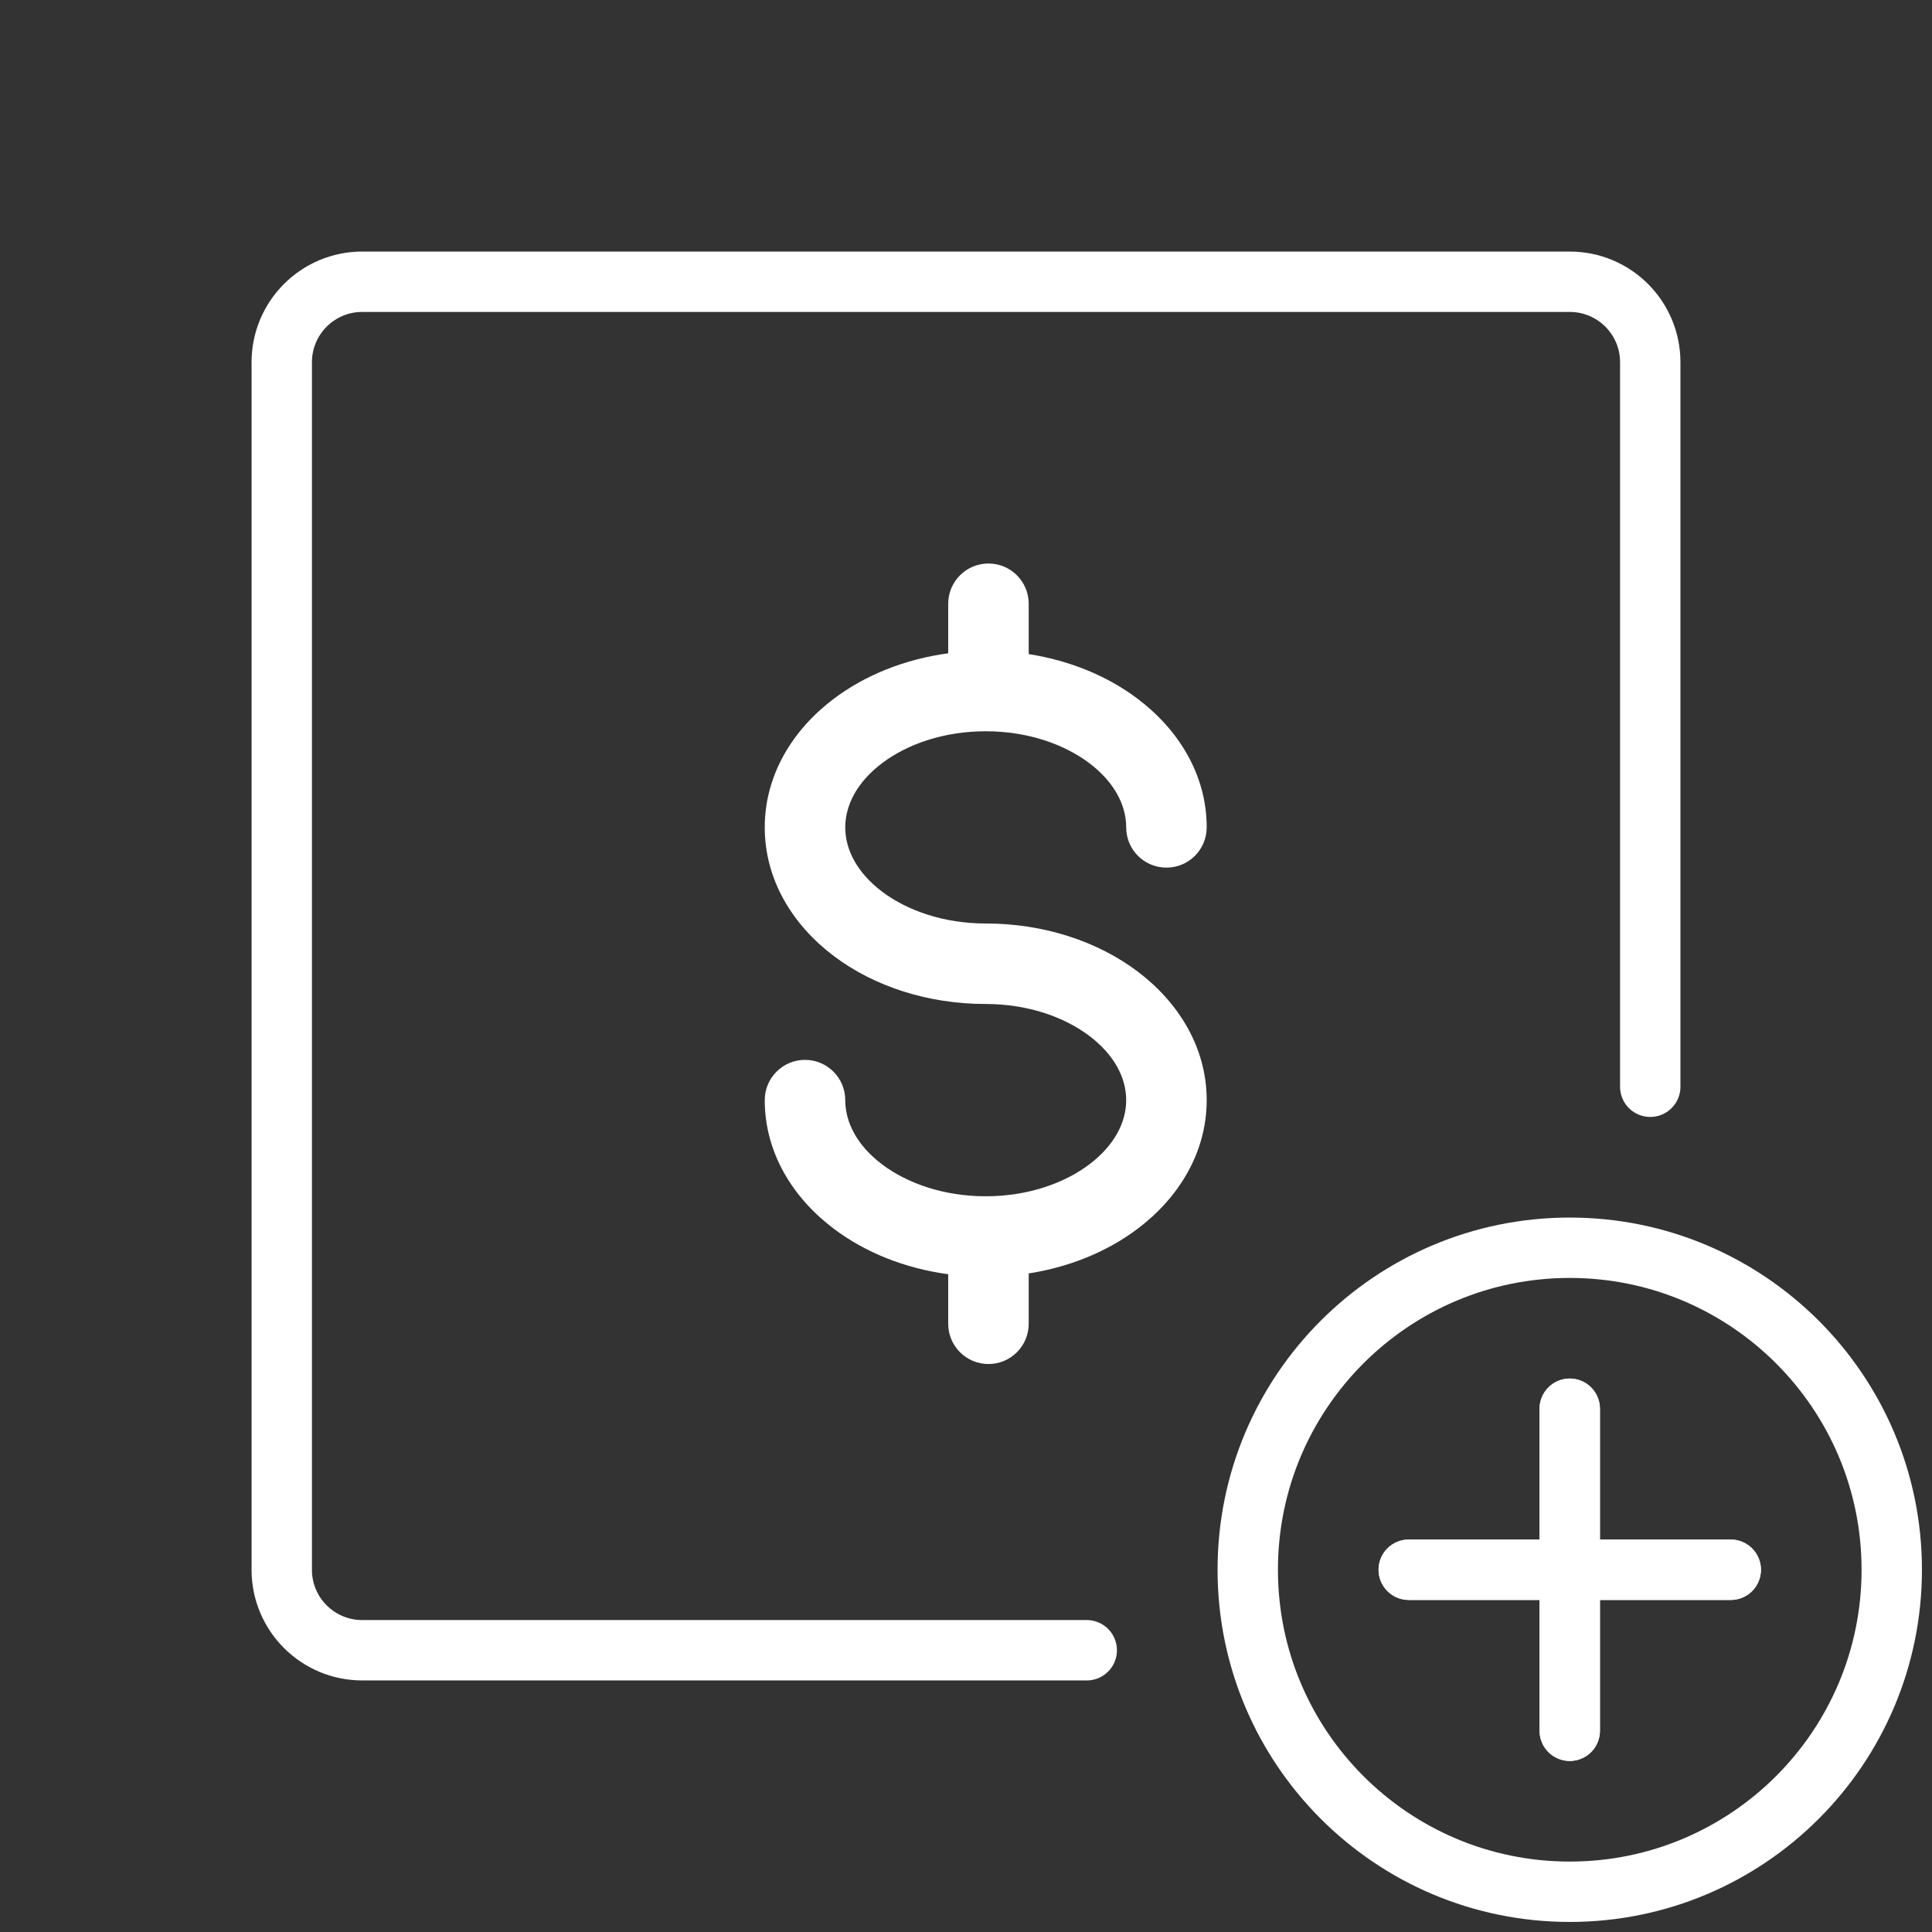
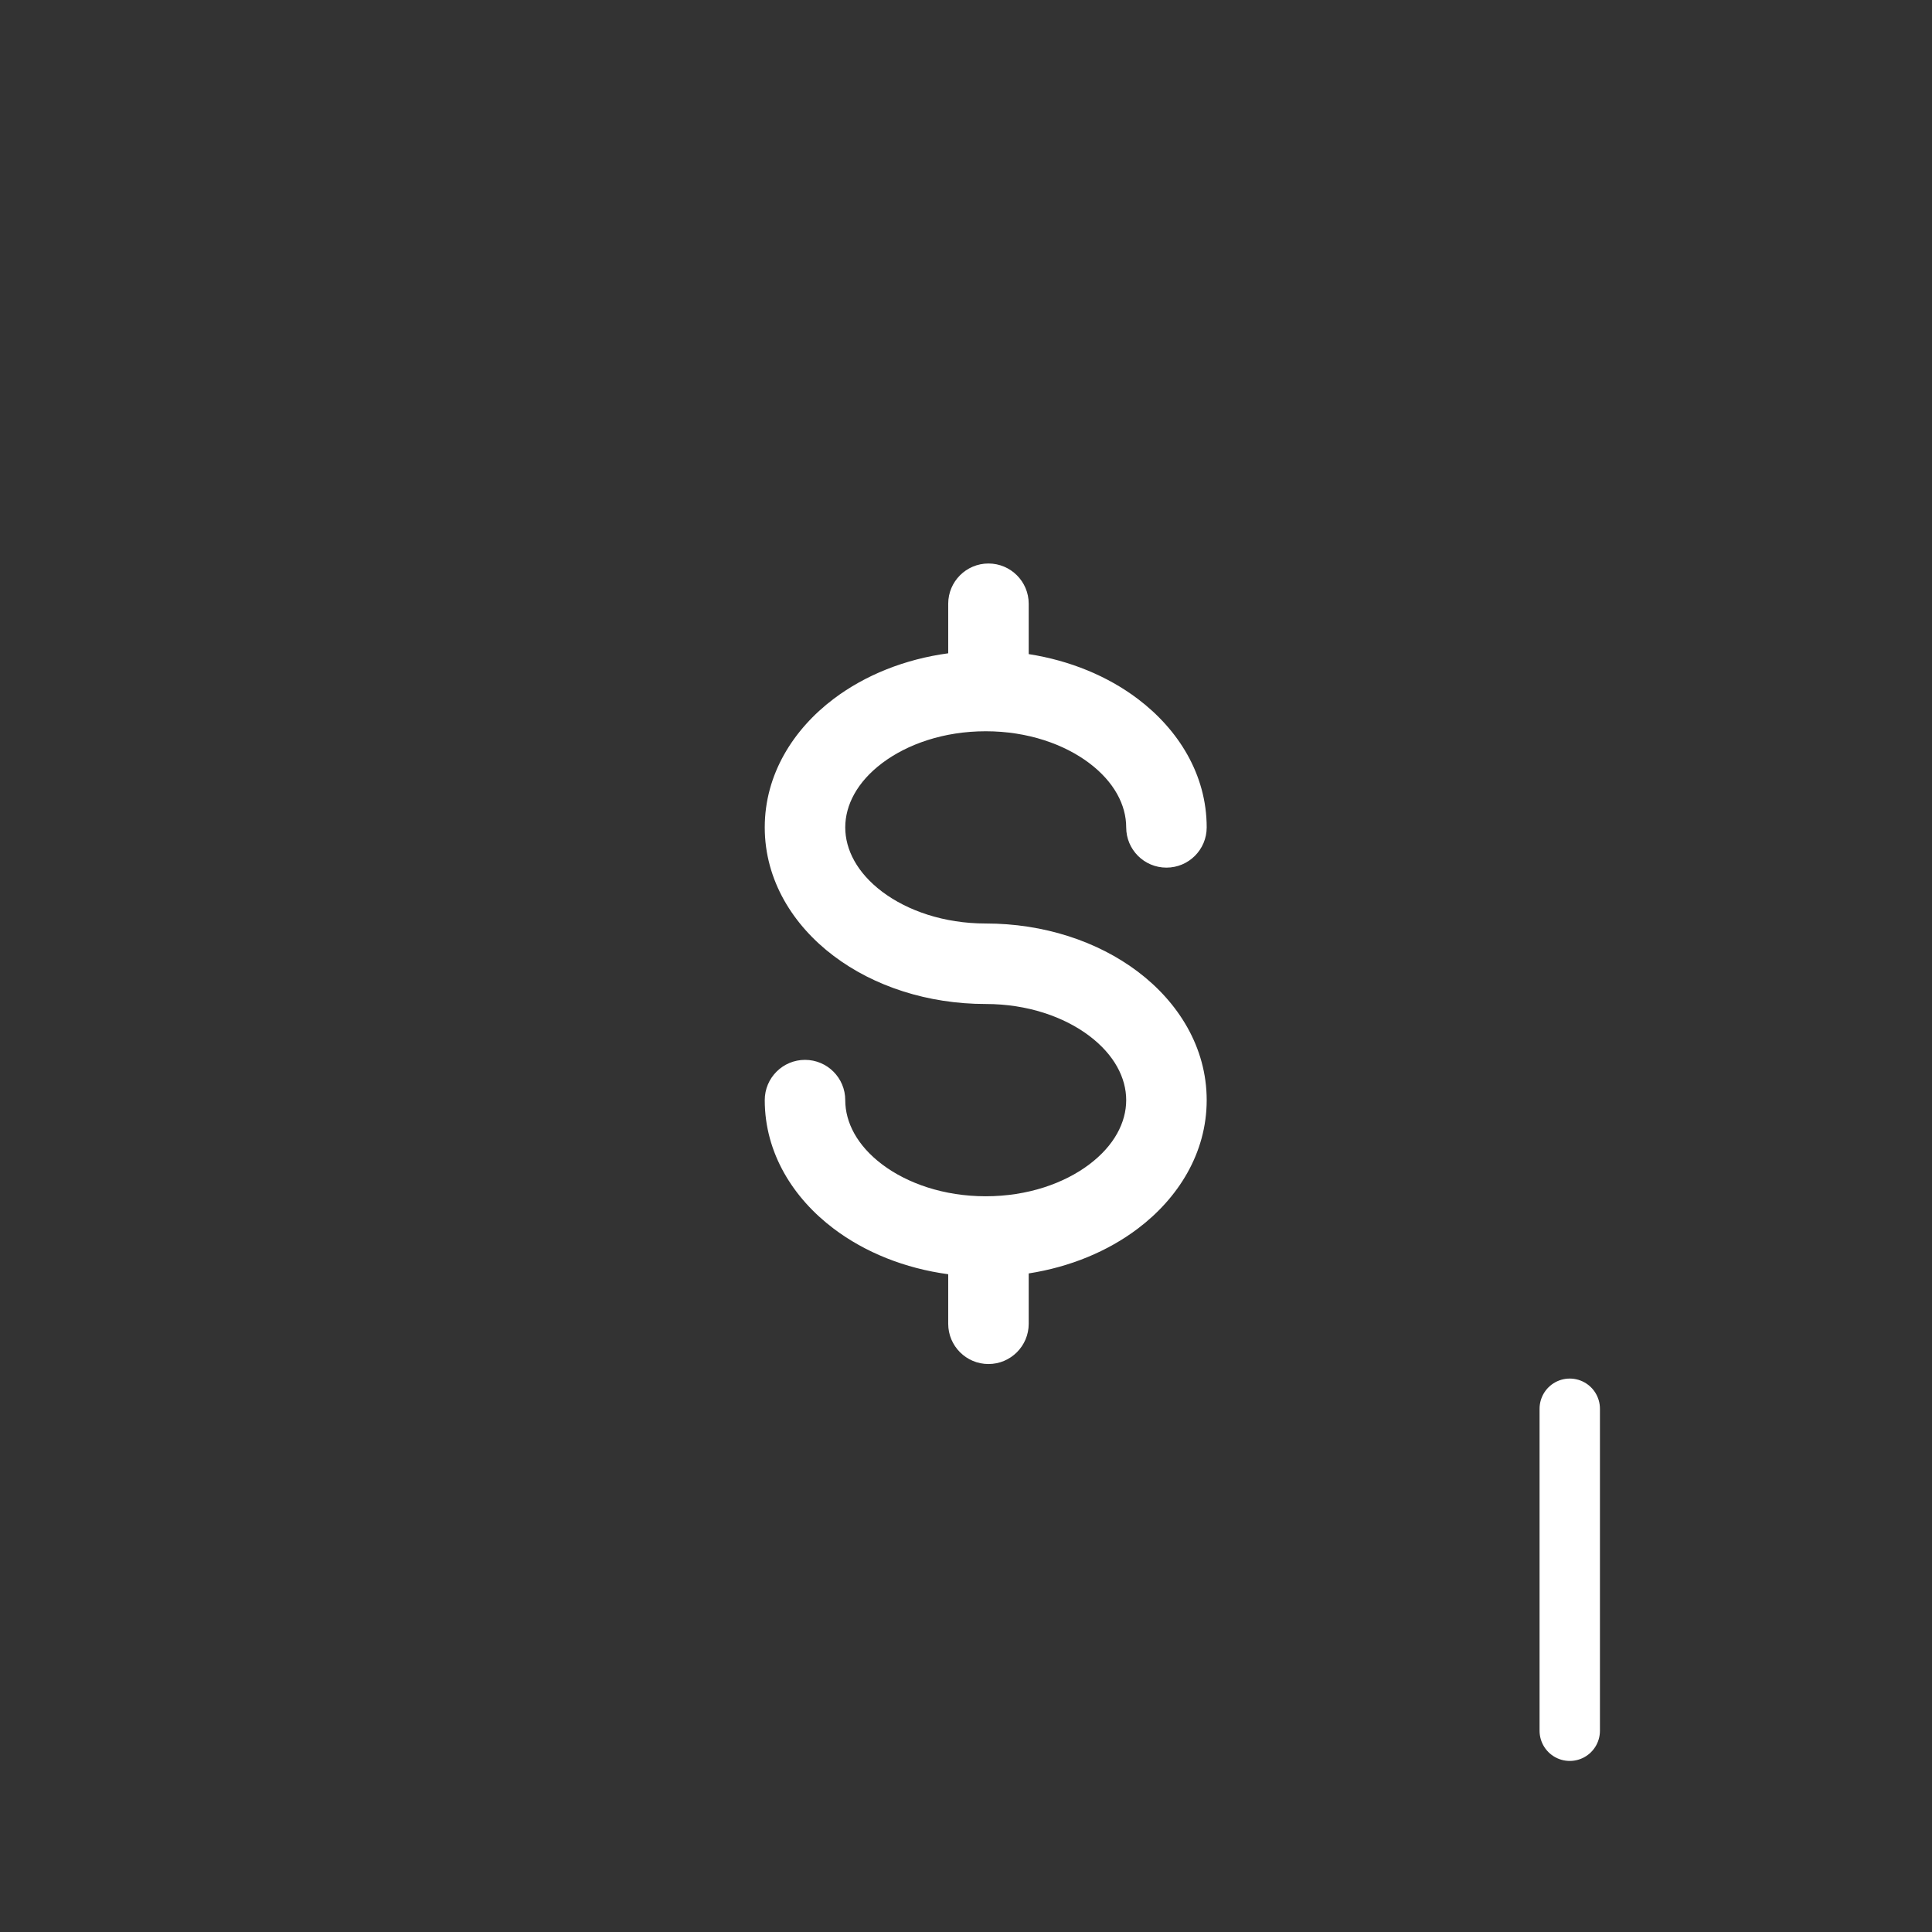
<svg xmlns="http://www.w3.org/2000/svg" width="48" height="48" viewBox="0 0 48 48" fill="none">
  <rect x="0" y="0" width="48" height="48" fill="#333333" stroke="none" />
  <g clip-path="url(#clip0_1253_264)">
    <path fill-rule="evenodd" clip-rule="evenodd" d="M24.558 14C25.11 14 25.558 14.448 25.558 15V16.251C26.583 16.411 27.519 16.798 28.267 17.363C29.269 18.119 29.98 19.238 29.98 20.556C29.98 21.109 29.532 21.556 28.98 21.556C28.427 21.556 27.98 21.109 27.98 20.556C27.98 20.004 27.685 19.429 27.062 18.959C26.439 18.489 25.533 18.168 24.49 18.168C23.447 18.168 22.541 18.489 21.917 18.959C21.294 19.429 21 20.004 21 20.556C21 21.11 21.295 21.684 21.917 22.154C22.541 22.624 23.447 22.944 24.49 22.944C25.927 22.944 27.265 23.383 28.267 24.139C29.269 24.895 29.98 26.015 29.98 27.332C29.98 28.651 29.269 29.77 28.267 30.526C27.519 31.091 26.583 31.478 25.558 31.638V32.889C25.558 33.441 25.11 33.889 24.558 33.889C24.006 33.889 23.558 33.441 23.558 32.889V31.658C22.48 31.512 21.494 31.116 20.713 30.526C19.71 29.77 19 28.651 19 27.332C19 26.78 19.448 26.332 20 26.332C20.552 26.332 21 26.78 21 27.332C21 27.886 21.295 28.46 21.917 28.93C22.541 29.4 23.447 29.721 24.49 29.721C25.533 29.721 26.439 29.4 27.062 28.93C27.685 28.46 27.98 27.886 27.98 27.332C27.98 26.78 27.685 26.205 27.062 25.735C26.439 25.265 25.533 24.944 24.49 24.944C23.053 24.944 21.714 24.506 20.713 23.75C19.71 22.994 19 21.875 19 20.556C19 19.238 19.71 18.119 20.712 17.363C21.494 16.773 22.48 16.377 23.558 16.231V15C23.558 14.448 24.006 14 24.558 14Z" fill="white" />
-     <path d="M35 39H43" stroke="white" stroke-width="1.5" stroke-linecap="round" stroke-linejoin="round" />
    <path d="M39 35V43" stroke="white" stroke-width="1.5" stroke-linecap="round" stroke-linejoin="round" />
-     <path fill-rule="evenodd" clip-rule="evenodd" d="M31 39C31 34.582 34.582 31 39 31C43.418 31 47 34.582 47 39C47 43.418 43.418 47 39 47C34.582 47 31 43.418 31 39V39Z" stroke="white" stroke-width="1.5" stroke-linecap="round" stroke-linejoin="round" />
-     <path d="M35 39H43" stroke="white" stroke-width="1.5" stroke-linecap="round" stroke-linejoin="round" />
-     <path d="M39 35V43" stroke="white" stroke-width="1.5" stroke-linecap="round" stroke-linejoin="round" />
-     <path d="M27 41H9C7.895 41 7 40.105 7 39V9C7 7.895 7.895 7 9 7L39 7C40.105 7 41 7.895 41 9V27" stroke="white" stroke-width="1.5" stroke-linecap="round" stroke-linejoin="round" />
  </g>
  <defs>
    <clipPath id="clip0_1253_264">
      <rect width="48" height="48" fill="white" />
    </clipPath>
  </defs>
</svg>